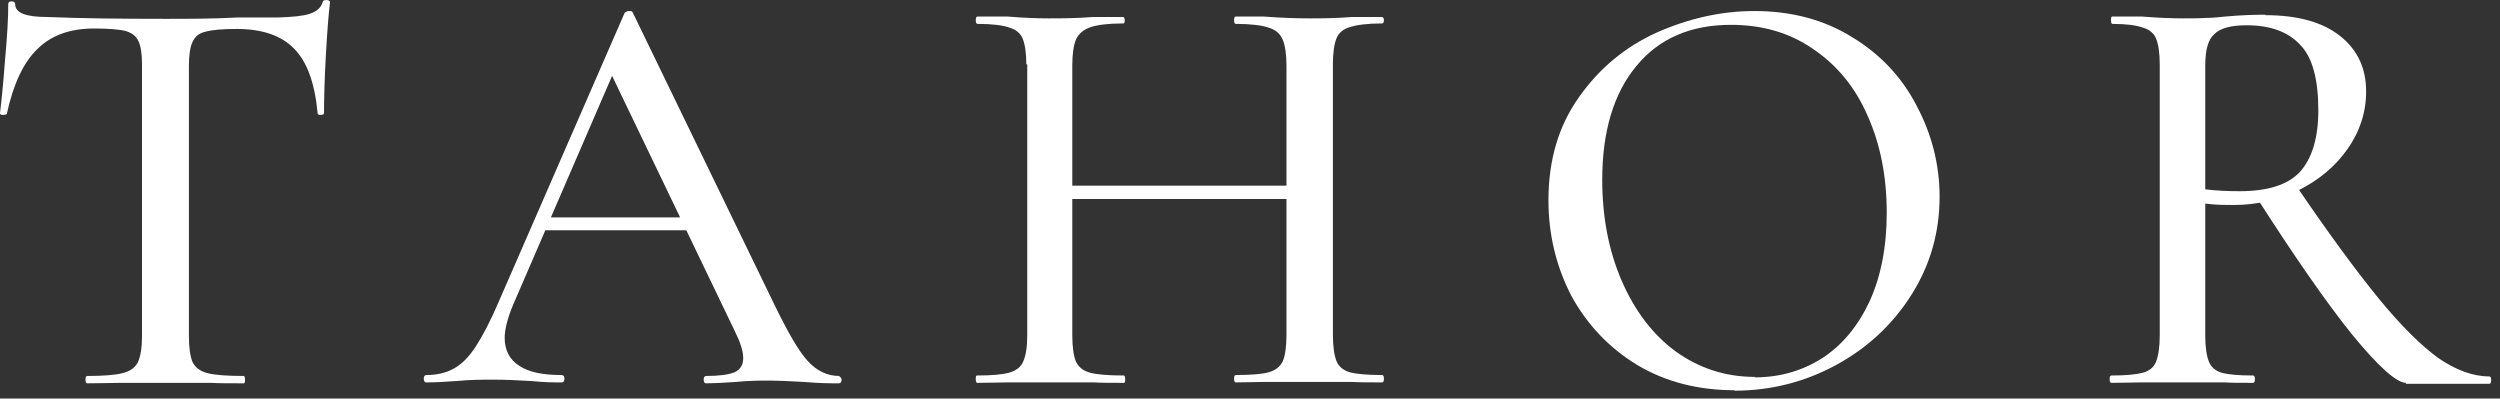
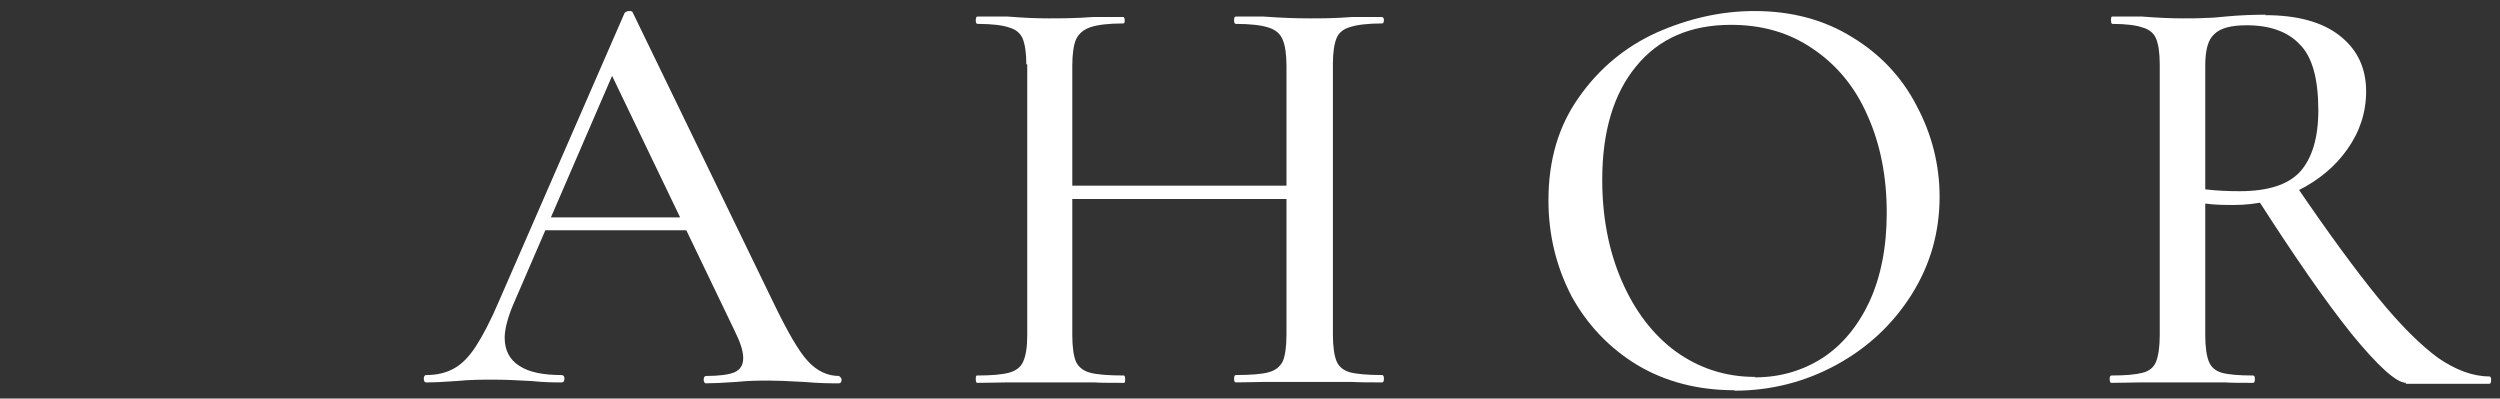
<svg xmlns="http://www.w3.org/2000/svg" fill="none" viewBox="0 0 207 33" height="33" width="207">
  <rect x="0" y="0" width="207" height="33" fill="#333333" stroke="none" />
  <g clip-path="url(#clip0_1_256)">
-     <path fill="white" d="M7.802 2.359C5.785 2.359 4.224 2.93 3.083 4.072C1.941 5.175 1.104 6.964 0.571 9.4C0.571 9.476 0.419 9.514 0.228 9.514C0.076 9.514 0 9.476 0 9.362C0.114 8.448 0.266 7.002 0.419 4.947C0.609 2.892 0.685 1.37 0.685 0.342C0.685 0.19 0.761 0.114 0.951 0.114C1.142 0.114 1.256 0.19 1.256 0.342C1.256 1.065 2.131 1.408 3.92 1.408C6.698 1.522 9.933 1.56 13.662 1.56C15.565 1.56 17.582 1.56 19.713 1.446H23.024C24.204 1.408 25.079 1.332 25.65 1.141C26.221 0.951 26.564 0.647 26.716 0.19C26.716 0.076 26.83 -0 27.02 -0C27.21 -0 27.325 0.076 27.325 0.19C27.21 1.103 27.096 2.55 26.982 4.567C26.868 6.584 26.83 8.182 26.83 9.362C26.83 9.476 26.716 9.514 26.525 9.514C26.373 9.514 26.297 9.476 26.297 9.362C26.069 6.888 25.422 5.099 24.356 4.034C23.291 2.93 21.692 2.397 19.599 2.397C18.419 2.397 17.544 2.473 17.011 2.626C16.479 2.74 16.136 3.044 15.946 3.463C15.755 3.843 15.641 4.528 15.641 5.442V27.819C15.641 28.809 15.755 29.532 15.946 29.988C16.174 30.445 16.593 30.749 17.202 30.902C17.811 31.054 18.8 31.13 20.17 31.13C20.246 31.13 20.284 31.244 20.284 31.434C20.284 31.625 20.284 31.739 20.17 31.739C19.028 31.739 18.153 31.739 17.506 31.701H13.662H9.933C9.286 31.701 8.372 31.739 7.231 31.739C7.117 31.739 7.079 31.625 7.079 31.434C7.079 31.244 7.117 31.13 7.231 31.13C8.563 31.13 9.514 31.054 10.123 30.902C10.77 30.749 11.189 30.445 11.417 29.988C11.645 29.494 11.759 28.77 11.759 27.819V5.328C11.759 4.414 11.645 3.767 11.455 3.387C11.265 2.968 10.884 2.702 10.351 2.55C9.819 2.435 8.981 2.359 7.764 2.359H7.802Z" />
    <path fill="white" d="M69.454 31.131C69.454 31.131 69.682 31.245 69.682 31.435C69.682 31.626 69.606 31.74 69.454 31.74C68.845 31.74 67.894 31.74 66.6 31.626C65.23 31.549 64.278 31.512 63.707 31.512C62.946 31.512 62.033 31.512 60.929 31.626C59.826 31.702 58.988 31.74 58.456 31.74C58.342 31.74 58.265 31.626 58.265 31.435C58.265 31.245 58.342 31.131 58.456 31.131C59.559 31.131 60.358 31.017 60.815 30.826C61.31 30.598 61.538 30.218 61.538 29.647C61.538 29.076 61.31 28.353 60.815 27.363L50.388 5.671L51.948 3.35L42.472 25.27C42.015 26.374 41.787 27.287 41.787 27.972C41.787 29 42.206 29.799 43.005 30.294C43.804 30.826 44.984 31.055 46.506 31.055C46.658 31.055 46.734 31.169 46.734 31.359C46.734 31.549 46.658 31.664 46.506 31.664C45.935 31.664 45.098 31.664 43.994 31.549C42.776 31.473 41.711 31.435 40.797 31.435C39.96 31.435 38.971 31.435 37.791 31.549C36.763 31.626 35.926 31.664 35.279 31.664C35.165 31.664 35.089 31.549 35.089 31.359C35.089 31.169 35.165 31.055 35.279 31.055C36.193 31.055 36.954 30.864 37.563 30.522C38.21 30.18 38.819 29.571 39.389 28.695C39.96 27.82 40.645 26.526 41.368 24.814L51.72 1.066C51.72 1.066 51.872 0.914 52.062 0.914C52.252 0.914 52.367 0.914 52.405 1.066L64.05 25.08C65.192 27.439 66.105 29.038 66.866 29.875C67.627 30.712 68.503 31.131 69.492 31.131H69.454ZM44.984 18.001H58.189L58.532 19.067H44.413L44.984 18.001Z" />
    <path fill="white" d="M84.98 5.327C84.98 4.376 84.866 3.653 84.676 3.196C84.485 2.739 84.105 2.435 83.572 2.283C83.039 2.092 82.164 1.978 80.946 1.978C80.832 1.978 80.794 1.864 80.794 1.674C80.794 1.483 80.832 1.369 80.946 1.369H83.42C84.79 1.483 85.894 1.521 86.807 1.521C87.796 1.521 89.052 1.521 90.536 1.407H93.01C93.01 1.407 93.124 1.445 93.124 1.636C93.124 1.826 93.124 1.94 93.01 1.94C91.792 1.94 90.879 2.054 90.308 2.245C89.737 2.435 89.319 2.777 89.09 3.272C88.9 3.729 88.786 4.452 88.786 5.403V27.78C88.786 28.732 88.9 29.493 89.09 29.95C89.319 30.406 89.699 30.711 90.27 30.863C90.841 31.015 91.792 31.091 93.048 31.091C93.124 31.091 93.162 31.206 93.162 31.396C93.162 31.586 93.162 31.7 93.048 31.7C91.983 31.7 91.145 31.7 90.575 31.662H86.845H83.42C82.811 31.662 81.974 31.7 80.908 31.7C80.832 31.7 80.794 31.586 80.794 31.396C80.794 31.206 80.794 31.091 80.908 31.091C82.088 31.091 82.963 31.015 83.534 30.863C84.105 30.711 84.523 30.406 84.714 29.95C84.942 29.455 85.056 28.732 85.056 27.78V5.327H84.98ZM86.807 15.374H108.233V16.478H86.807V15.374ZM106.52 5.441C106.52 4.49 106.406 3.767 106.216 3.31C106.025 2.815 105.645 2.473 105.036 2.283C104.465 2.092 103.552 1.978 102.334 1.978C102.22 1.978 102.182 1.864 102.182 1.674C102.182 1.483 102.22 1.369 102.334 1.369H104.617C106.102 1.483 107.395 1.521 108.461 1.521C109.374 1.521 110.516 1.521 111.962 1.407H114.436C114.436 1.407 114.588 1.445 114.588 1.636C114.588 1.826 114.55 1.94 114.436 1.94C113.256 1.94 112.343 2.054 111.772 2.245C111.239 2.397 110.859 2.701 110.668 3.158C110.478 3.615 110.364 4.338 110.364 5.289V27.742C110.364 28.694 110.478 29.455 110.668 29.912C110.859 30.368 111.239 30.673 111.772 30.825C112.343 30.977 113.256 31.053 114.436 31.053C114.55 31.053 114.588 31.168 114.588 31.358C114.588 31.548 114.55 31.662 114.436 31.662C113.408 31.662 112.571 31.662 111.962 31.624H108.461H104.617C104.085 31.624 103.323 31.662 102.334 31.662C102.22 31.662 102.182 31.548 102.182 31.358C102.182 31.168 102.22 31.053 102.334 31.053C103.59 31.053 104.503 30.977 105.036 30.825C105.607 30.673 105.987 30.368 106.216 29.912C106.406 29.455 106.52 28.732 106.52 27.742V5.441Z" />
    <path fill="white" d="M145.3 31.245C147.355 31.245 149.22 30.712 150.894 29.647C152.53 28.581 153.824 27.021 154.776 25.004C155.727 22.949 156.222 20.475 156.222 17.621C156.222 14.614 155.689 11.912 154.624 9.553C153.596 7.193 152.074 5.367 150.095 4.035C148.154 2.703 145.909 2.056 143.321 2.056C139.972 2.056 137.346 3.197 135.481 5.481C133.616 7.726 132.665 10.885 132.665 14.881C132.665 17.963 133.198 20.741 134.263 23.215C135.329 25.689 136.813 27.668 138.716 29.076C140.657 30.484 142.864 31.207 145.3 31.207V31.245ZM143.625 32.311C140.619 32.311 137.917 31.626 135.557 30.218C133.236 28.809 131.409 26.869 130.115 24.509C128.859 22.073 128.212 19.448 128.212 16.593C128.212 13.244 129.05 10.428 130.724 8.069C132.398 5.671 134.568 3.882 137.156 2.703C139.82 1.523 142.522 0.914 145.262 0.914C148.344 0.914 151.046 1.637 153.368 3.083C155.689 4.491 157.478 6.394 158.696 8.754C159.951 11.113 160.598 13.625 160.598 16.289C160.598 19.219 159.837 21.921 158.277 24.395C156.717 26.869 154.624 28.809 152.036 30.218C149.448 31.626 146.632 32.349 143.587 32.349L143.625 32.311Z" />
    <path fill="white" d="M191.957 9.133C191.957 6.545 191.462 4.718 190.435 3.691C189.445 2.625 187.961 2.092 186.02 2.092C184.764 2.092 183.851 2.321 183.356 2.815C182.823 3.272 182.595 4.147 182.595 5.441V15.678C183.546 15.793 184.498 15.831 185.449 15.831C187.771 15.831 189.445 15.298 190.435 14.232C191.424 13.129 191.957 11.454 191.957 9.133ZM187.542 1.255C190.244 1.255 192.299 1.826 193.745 2.967C195.192 4.109 195.915 5.631 195.915 7.572C195.915 9.323 195.382 10.921 194.354 12.367C193.365 13.775 191.995 14.917 190.32 15.755C188.646 16.554 186.857 16.972 184.954 16.972C184.269 16.972 183.47 16.972 182.595 16.858V27.78C182.595 28.732 182.709 29.493 182.899 29.95C183.09 30.406 183.432 30.711 183.965 30.863C184.498 31.015 185.373 31.091 186.553 31.091C186.667 31.091 186.705 31.205 186.705 31.396C186.705 31.586 186.667 31.7 186.553 31.7C185.563 31.7 184.764 31.7 184.193 31.662H180.692H177.305C176.696 31.662 175.859 31.7 174.831 31.7C174.717 31.7 174.679 31.586 174.679 31.396C174.679 31.205 174.717 31.091 174.831 31.091C176.011 31.091 176.848 31.015 177.419 30.863C177.99 30.711 178.333 30.406 178.523 29.95C178.713 29.455 178.827 28.732 178.827 27.78V5.327C178.827 4.376 178.713 3.652 178.523 3.196C178.333 2.739 177.952 2.435 177.419 2.282C176.886 2.092 176.049 1.978 174.907 1.978C174.831 1.978 174.793 1.864 174.793 1.674C174.793 1.483 174.793 1.369 174.907 1.369H177.343C178.751 1.483 179.893 1.521 180.73 1.521C181.415 1.521 182.062 1.521 182.671 1.483C183.28 1.483 183.813 1.407 184.269 1.369C185.487 1.255 186.629 1.217 187.618 1.217L187.542 1.255ZM199.226 31.7C198.426 31.7 196.904 30.33 194.697 27.628C192.528 24.926 189.902 21.12 186.781 16.249L190.016 15.222C192.756 19.256 195.077 22.414 196.942 24.698C198.807 26.981 200.481 28.618 201.89 29.645C203.336 30.635 204.744 31.167 206.114 31.167C206.228 31.167 206.266 31.282 206.266 31.472C206.266 31.662 206.228 31.776 206.114 31.776H199.188L199.226 31.7Z" />
  </g>
  <defs>
    <clipPath id="clip0_1_256">
      <rect fill="white" height="32.31" width="206.304" />
    </clipPath>
  </defs>
</svg>